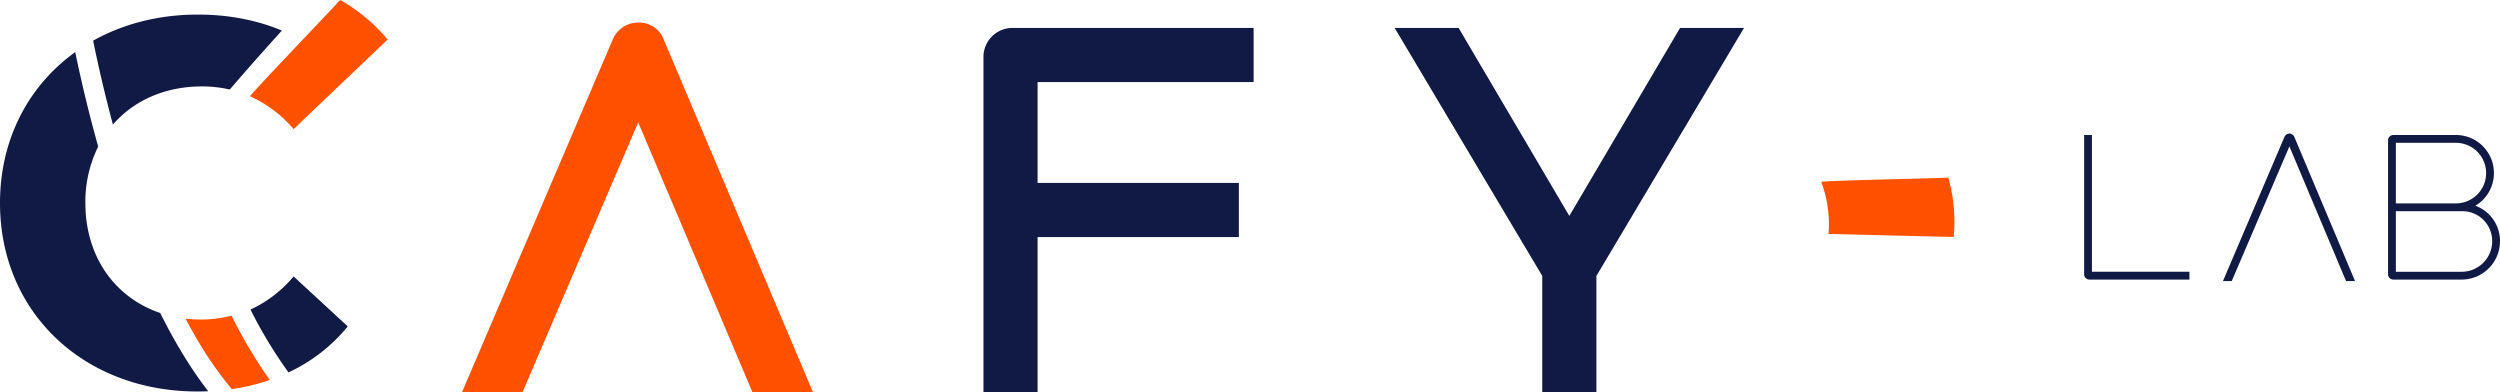
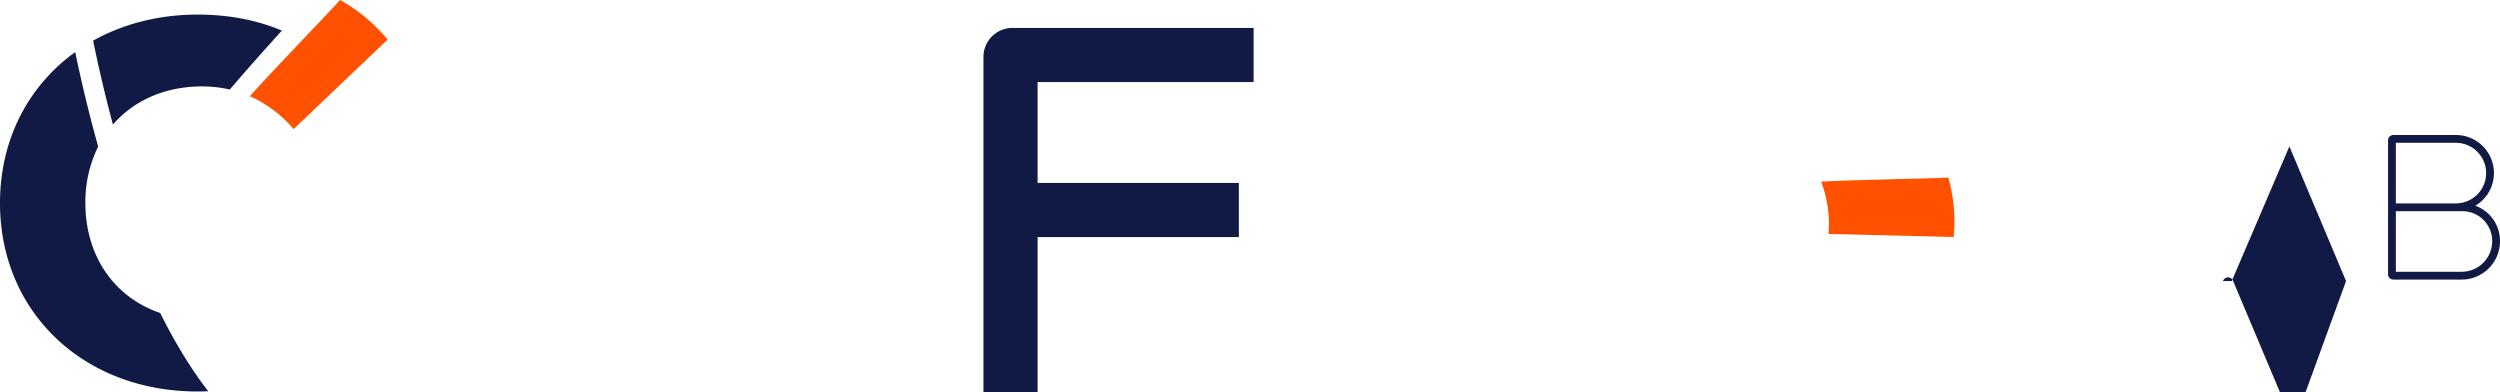
<svg xmlns="http://www.w3.org/2000/svg" width="1425.385" height="223.541" viewBox="0 0 1425.385 223.541">
  <defs>
    <style>.a{fill:#111a45;}.b{fill:#ff5100;}</style>
  </defs>
  <title>Varlık 1</title>
  <path class="a" d="M115.161,49.273a70.521,70.521,0,0,1,15.861,1.768c9.603-11.254,20.788-23.776,29.686-33.606-14.209-5.975-30.347-9.122-47.92-9.122-22.303,0-42.629,5.328-59.694,14.871C55.637,35.624,59.358,52.275,64.381,71.022,76.229,57.359,94.021,49.273,115.161,49.273Z" />
-   <path class="a" d="M198.269,186.102,167.4,157.608a70.353,70.353,0,0,1-24.588,18.89,260.314,260.314,0,0,0,21.676,35.826A95.712,95.712,0,0,0,198.269,186.102Z" />
  <path class="a" d="M48.676,115.759a71.019,71.019,0,0,1,7.305-32.198C50.154,62.796,45.849,44.018,42.888,29.703,16.392,48.753,0,79.213,0,115.759c0,62.627,48.083,107.446,112.49,107.446,2.097,0,4.167-.054,6.221-.141-10.207-13.205-19.303-28.438-27.367-44.611C65.484,169.672,48.676,146.33,48.676,115.759Z" />
  <path class="b" d="M167.4,73.612l53.588-51.053A95.645,95.645,0,0,0,193.911,0c-8.875,9.786-42.169,44.169-51.392,54.858A70.845,70.845,0,0,1,167.4,73.612Z" />
-   <path class="b" d="M153.803,216.644a116.884,116.884,0,0,1-21.68,5.201,215.343,215.343,0,0,1-20.828-30.155c-.247-.426-.493-.897-.74-1.323-1.166-2.018-2.287-4.058-3.408-6.121-.471-.852-.919-1.726-1.39-2.578a73.907,73.907,0,0,0,8.677.516,70.928,70.928,0,0,0,17.555-2.197c.045.067.067.157.112.224.022,0,.022,0,.022-.022A277.12,277.12,0,0,0,153.803,216.644Z" />
-   <path class="a" d="M1248.315,154.948v4.457H1191.39a3.02,3.02,0,0,1-3.118-3.009V76.97h4.452v77.978Z" />
-   <path class="a" d="M1337.61,160.241l-32.303-76.756-32.864,76.756H1267.43l34.976-81.99a3.244,3.244,0,0,1,2.9-2.117,3.129,3.129,0,0,1,2.895,2.117l34.531,81.99Z" />
+   <path class="a" d="M1337.61,160.241l-32.303-76.756-32.864,76.756H1267.43a3.244,3.244,0,0,1,2.9-2.117,3.129,3.129,0,0,1,2.895,2.117l34.531,81.99Z" />
  <path class="a" d="M1425.385,137.347a21.895,21.895,0,0,1-21.722,22.058h-38.988a3.02,3.02,0,0,1-3.118-3.009v-76.42a3.019,3.019,0,0,1,3.118-3.006h35.537a21.693,21.693,0,0,1,11.137,40.327A21.369,21.369,0,0,1,1425.385,137.347Zm-25.174-55.923H1366.009V115.958h34.203a17.267,17.267,0,0,0,0-34.534Zm20.717,55.923a16.998,16.998,0,0,0-17.266-16.932H1366.009v34.534h37.654A17.425,17.425,0,0,0,1420.929,137.347Z" />
  <path class="b" d="M1042.532,133.387l71.379,1.73a92.266,92.266,0,0,0-3.082-33.858c-12.729.621-58.894,1.364-72.477,2.364A68.343,68.343,0,0,1,1042.532,133.387Z" />
-   <path class="b" d="M428.979,223.541,363.889,69.79,297.955,223.541H263.446L349.299,22.654a15.842,15.842,0,0,1,14.871-9.82,15.1,15.1,0,0,1,14.308,9.82L463.49,223.541Z" />
  <path class="a" d="M591.588,46.784v57.515H706.339v30.863H591.588v88.378H560.725V32.194A16.526,16.526,0,0,1,577.278,15.921H714.755v30.863Z" />
-   <path class="a" d="M879.327,157.326,795.158,15.921H831.632l63.126,107.176L957.887,15.921h36.474l-84.169,141.405v66.214H879.327Z" />
</svg>